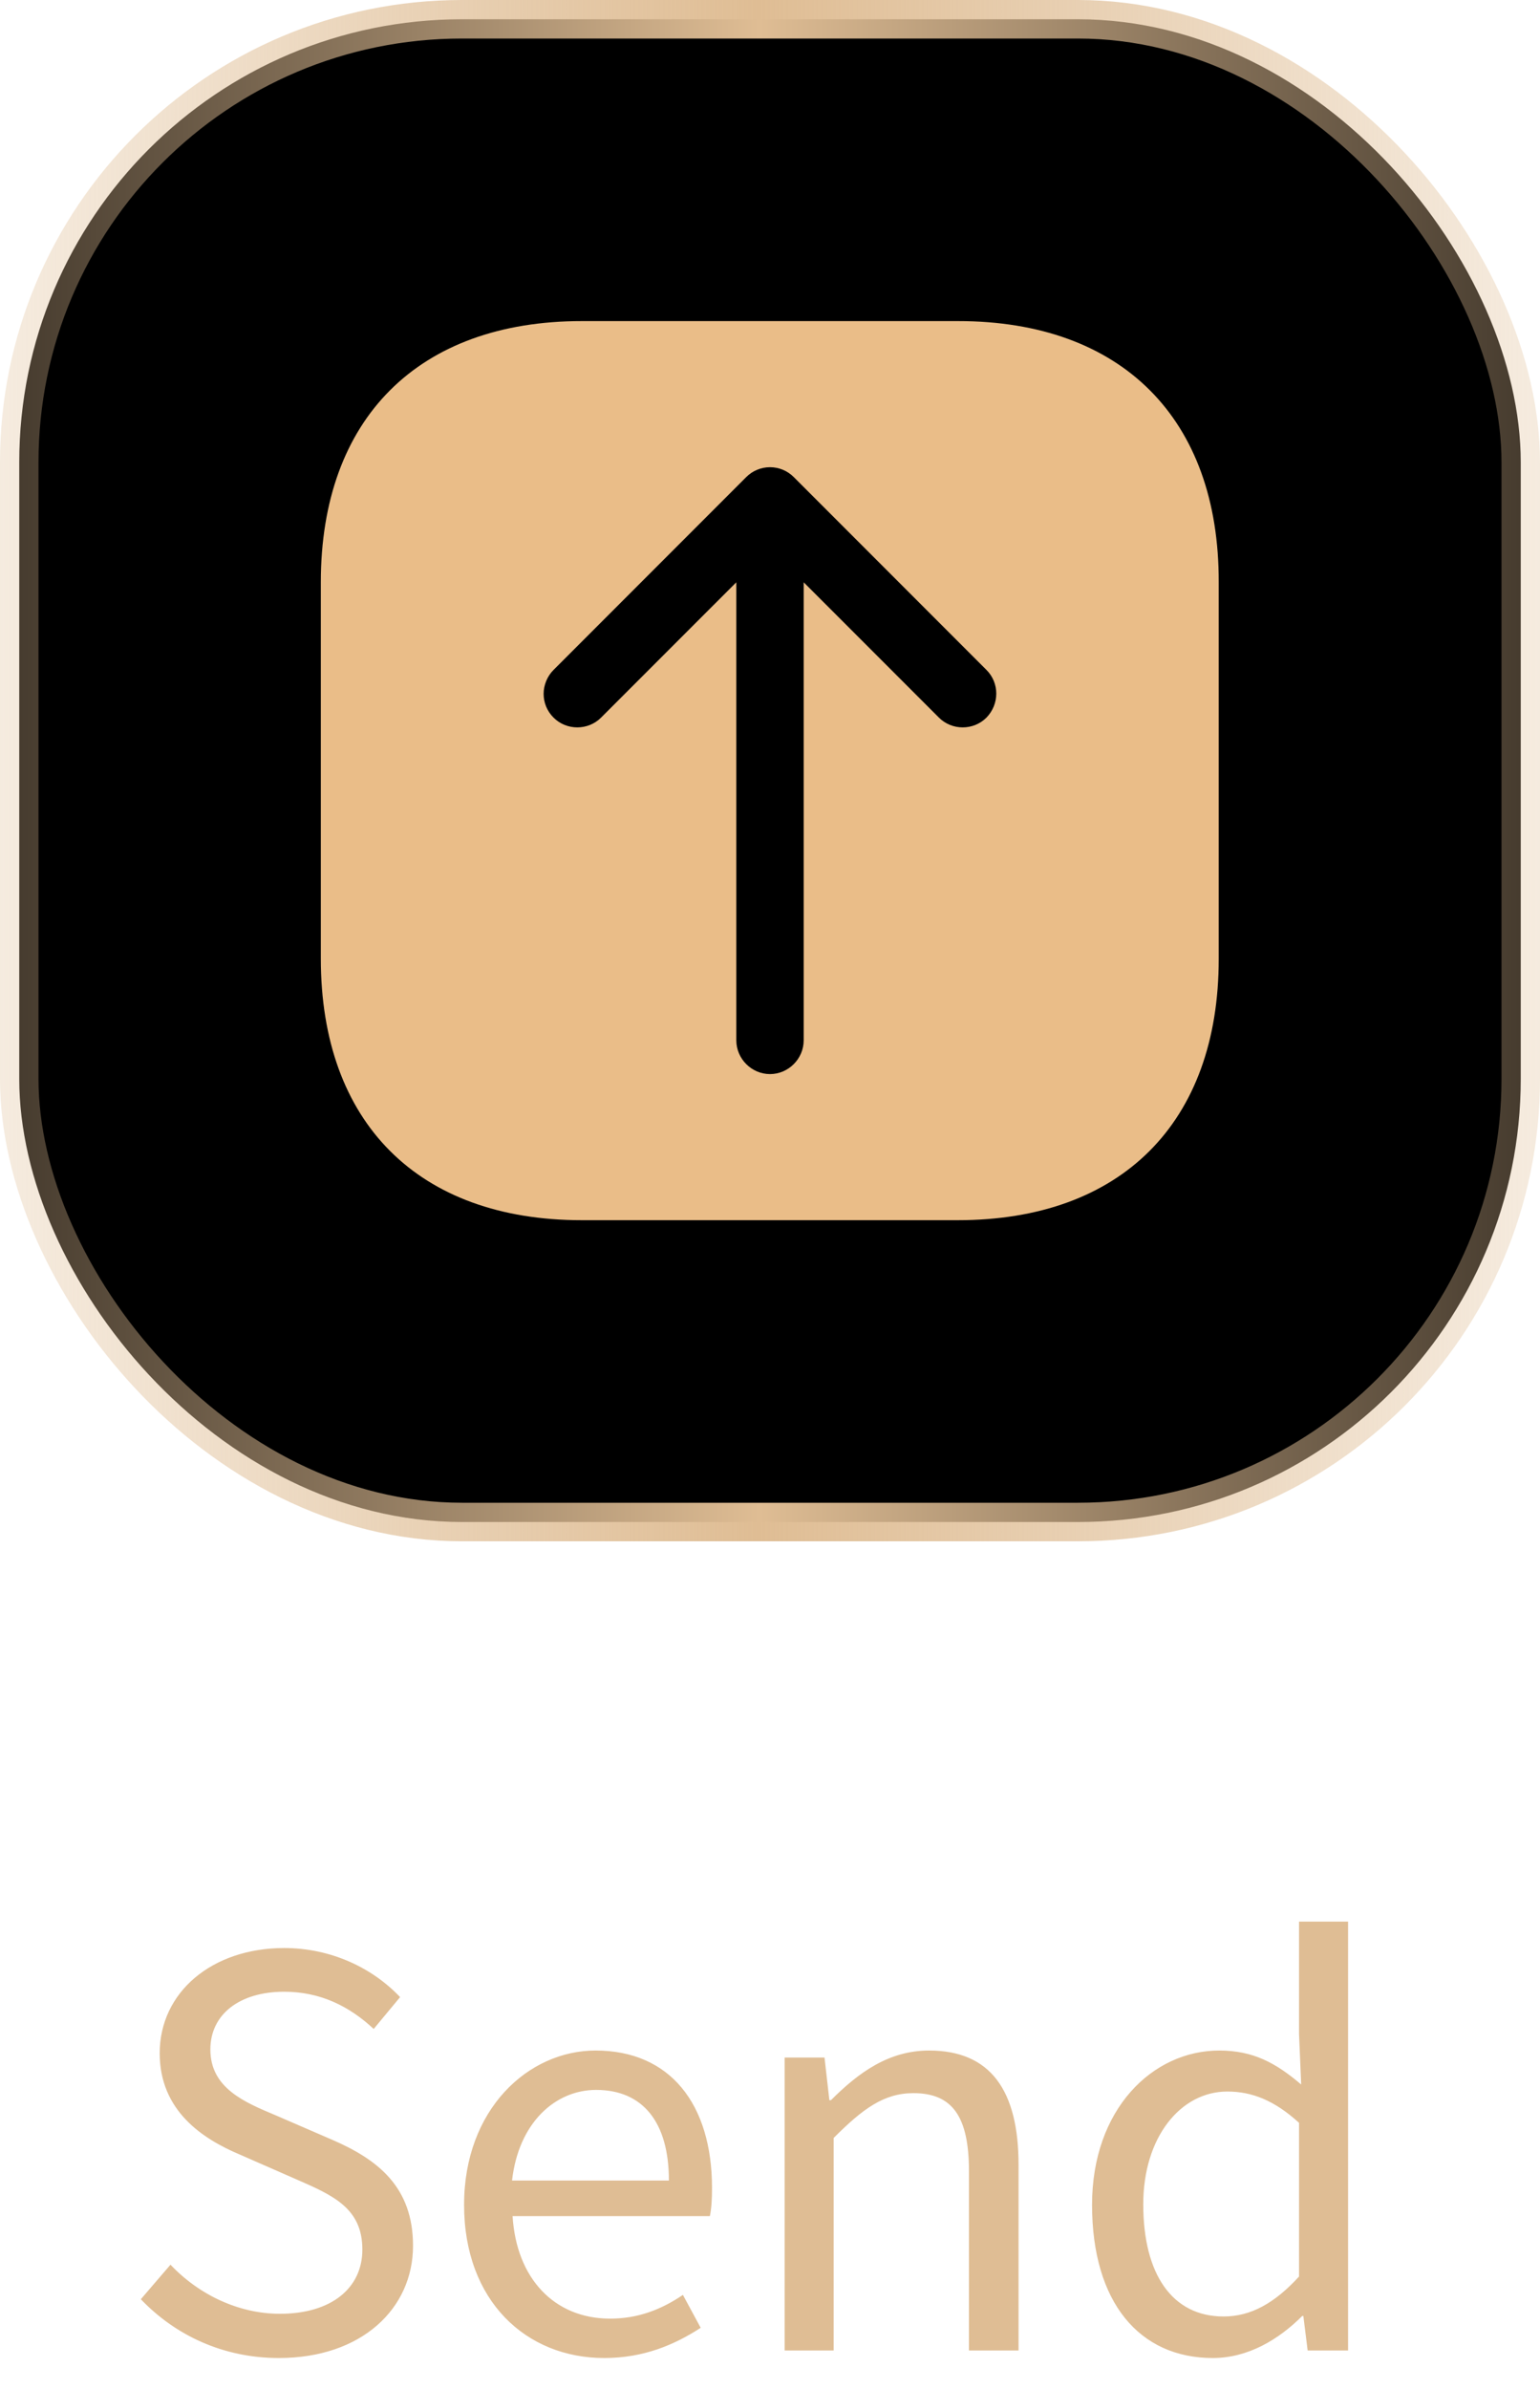
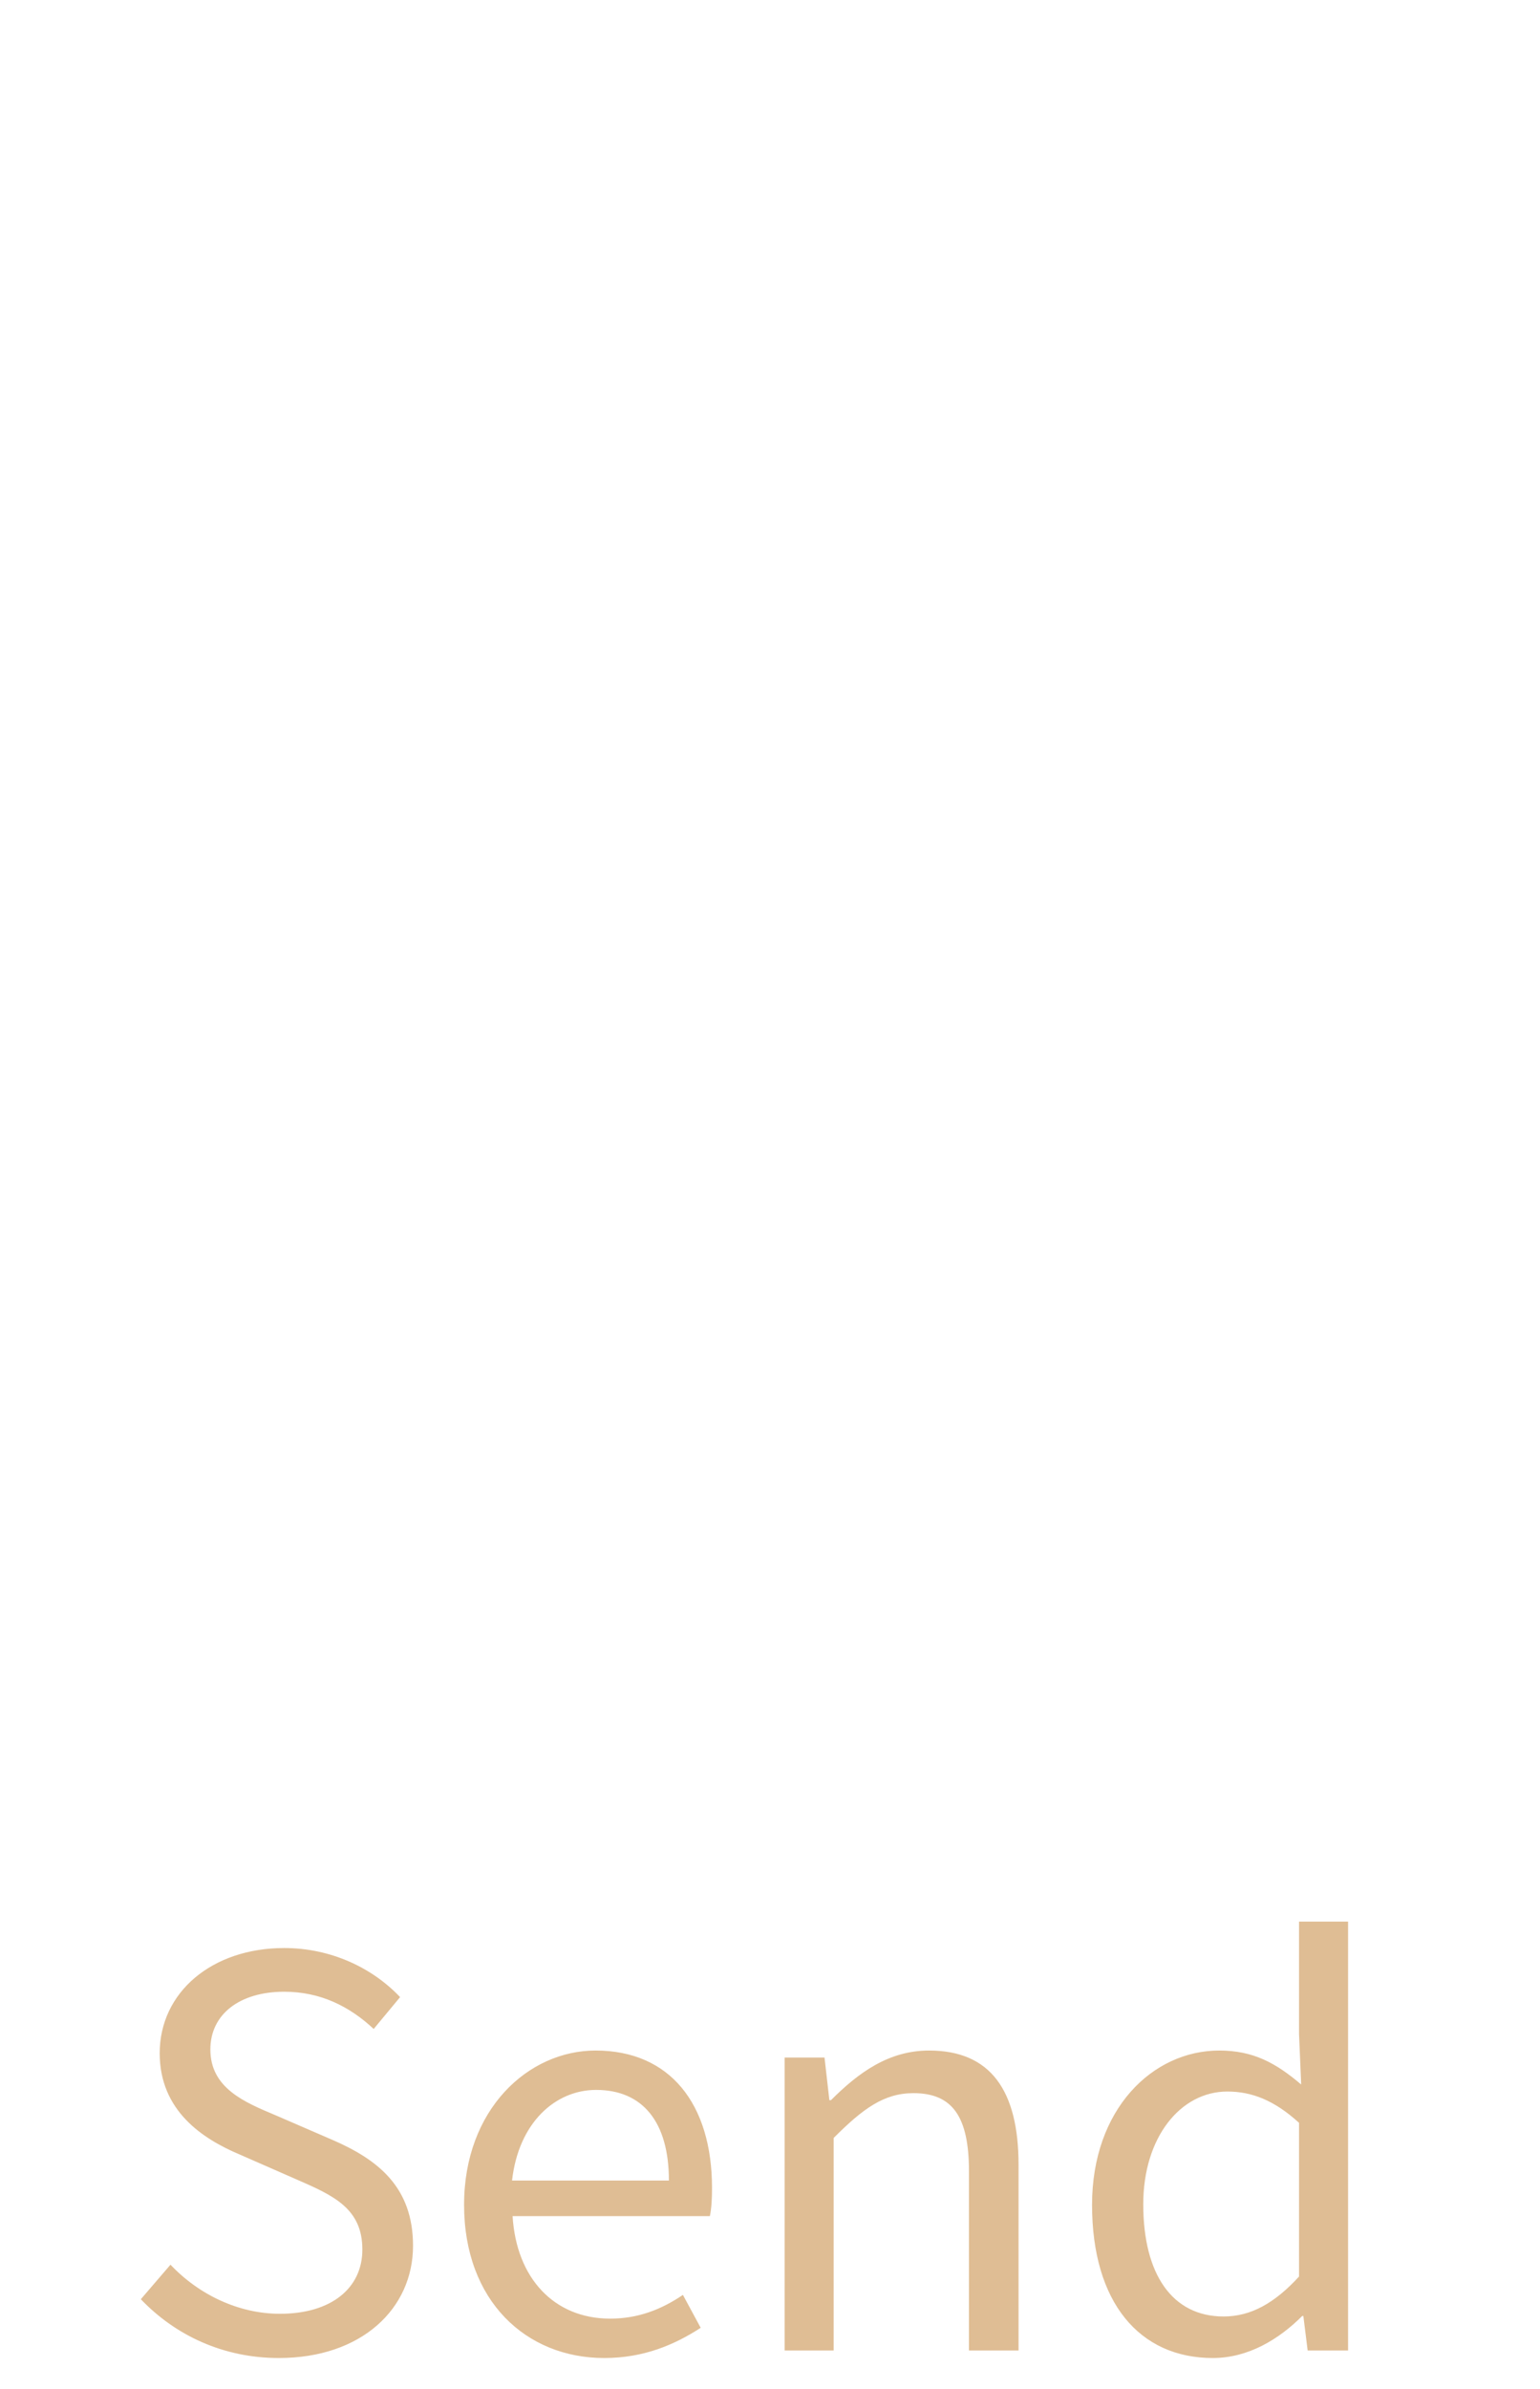
<svg xmlns="http://www.w3.org/2000/svg" width="40" height="62" viewBox="0 0 40 62" fill="none">
-   <rect x="0.5" y="0.5" width="39" height="39" rx="11.5" fill="black" stroke="url(#paint0_linear_0_1)" />
  <path d="M7.242 61.196C5.8 61.196 4.554 60.608 3.658 59.67L4.428 58.774C5.17 59.558 6.206 60.048 7.27 60.048C8.614 60.048 9.412 59.376 9.412 58.382C9.412 57.318 8.67 56.982 7.704 56.562L6.234 55.918C5.268 55.512 4.148 54.784 4.148 53.286C4.148 51.704 5.506 50.556 7.382 50.556C8.6 50.556 9.678 51.074 10.392 51.83L9.706 52.656C9.076 52.068 8.32 51.69 7.382 51.69C6.22 51.69 5.464 52.278 5.464 53.188C5.464 54.196 6.36 54.56 7.158 54.896L8.614 55.526C9.818 56.044 10.728 56.758 10.728 58.284C10.728 59.908 9.398 61.196 7.242 61.196ZM15.694 61.196C13.664 61.196 12.054 59.712 12.054 57.22C12.054 54.742 13.72 53.216 15.47 53.216C17.402 53.216 18.494 54.602 18.494 56.786C18.494 57.052 18.48 57.318 18.438 57.514H13.314C13.412 59.124 14.392 60.174 15.848 60.174C16.576 60.174 17.178 59.936 17.738 59.558L18.2 60.412C17.528 60.846 16.73 61.196 15.694 61.196ZM13.3 56.59H17.374C17.374 55.064 16.688 54.238 15.484 54.238C14.42 54.238 13.468 55.092 13.3 56.59ZM20.38 61V53.398H21.416L21.542 54.504H21.584C22.298 53.79 23.082 53.216 24.132 53.216C25.728 53.216 26.456 54.252 26.456 56.184V61H25.168V56.352C25.168 54.924 24.734 54.322 23.726 54.322C22.956 54.322 22.41 54.728 21.654 55.484V61H20.38ZM31.501 61.196C29.597 61.196 28.365 59.754 28.365 57.22C28.365 54.742 29.933 53.216 31.669 53.216C32.551 53.216 33.139 53.538 33.797 54.098L33.741 52.782V49.87H35.015V61H33.965L33.853 60.104H33.825C33.223 60.706 32.425 61.196 31.501 61.196ZM31.781 60.118C32.495 60.118 33.111 59.768 33.741 59.082V55.092C33.097 54.504 32.509 54.28 31.879 54.28C30.661 54.28 29.695 55.47 29.695 57.206C29.695 59.026 30.451 60.118 31.781 60.118Z" fill="#DFBD94" />
-   <path d="M24.888 8.333H15.112C10.865 8.333 8.333 10.865 8.333 15.112V24.877C8.333 29.135 10.865 31.667 15.112 31.667H24.877C29.123 31.667 31.655 29.135 31.655 24.888V15.112C31.667 10.865 29.135 8.333 24.888 8.333ZM25.623 18.623C25.285 18.962 24.725 18.962 24.387 18.623L20.875 15.112V27C20.875 27.478 20.478 27.875 20 27.875C19.522 27.875 19.125 27.478 19.125 27V15.112L15.613 18.623C15.275 18.962 14.715 18.962 14.377 18.623C14.202 18.448 14.12 18.227 14.12 18.005C14.12 17.783 14.213 17.55 14.377 17.387L19.382 12.382C19.545 12.218 19.767 12.125 20 12.125C20.233 12.125 20.455 12.218 20.618 12.382L25.623 17.387C25.962 17.725 25.962 18.273 25.623 18.623Z" fill="#EABD88" />
  <defs>
    <linearGradient id="paint0_linear_0_1" x1="0" y1="20" x2="40" y2="20" gradientUnits="userSpaceOnUse">
      <stop stop-color="#DFBD94" stop-opacity="0.3" />
      <stop offset="0.493" stop-color="#DFBD94" />
      <stop offset="1" stop-color="#DFBD94" stop-opacity="0.3" />
    </linearGradient>
  </defs>
</svg>